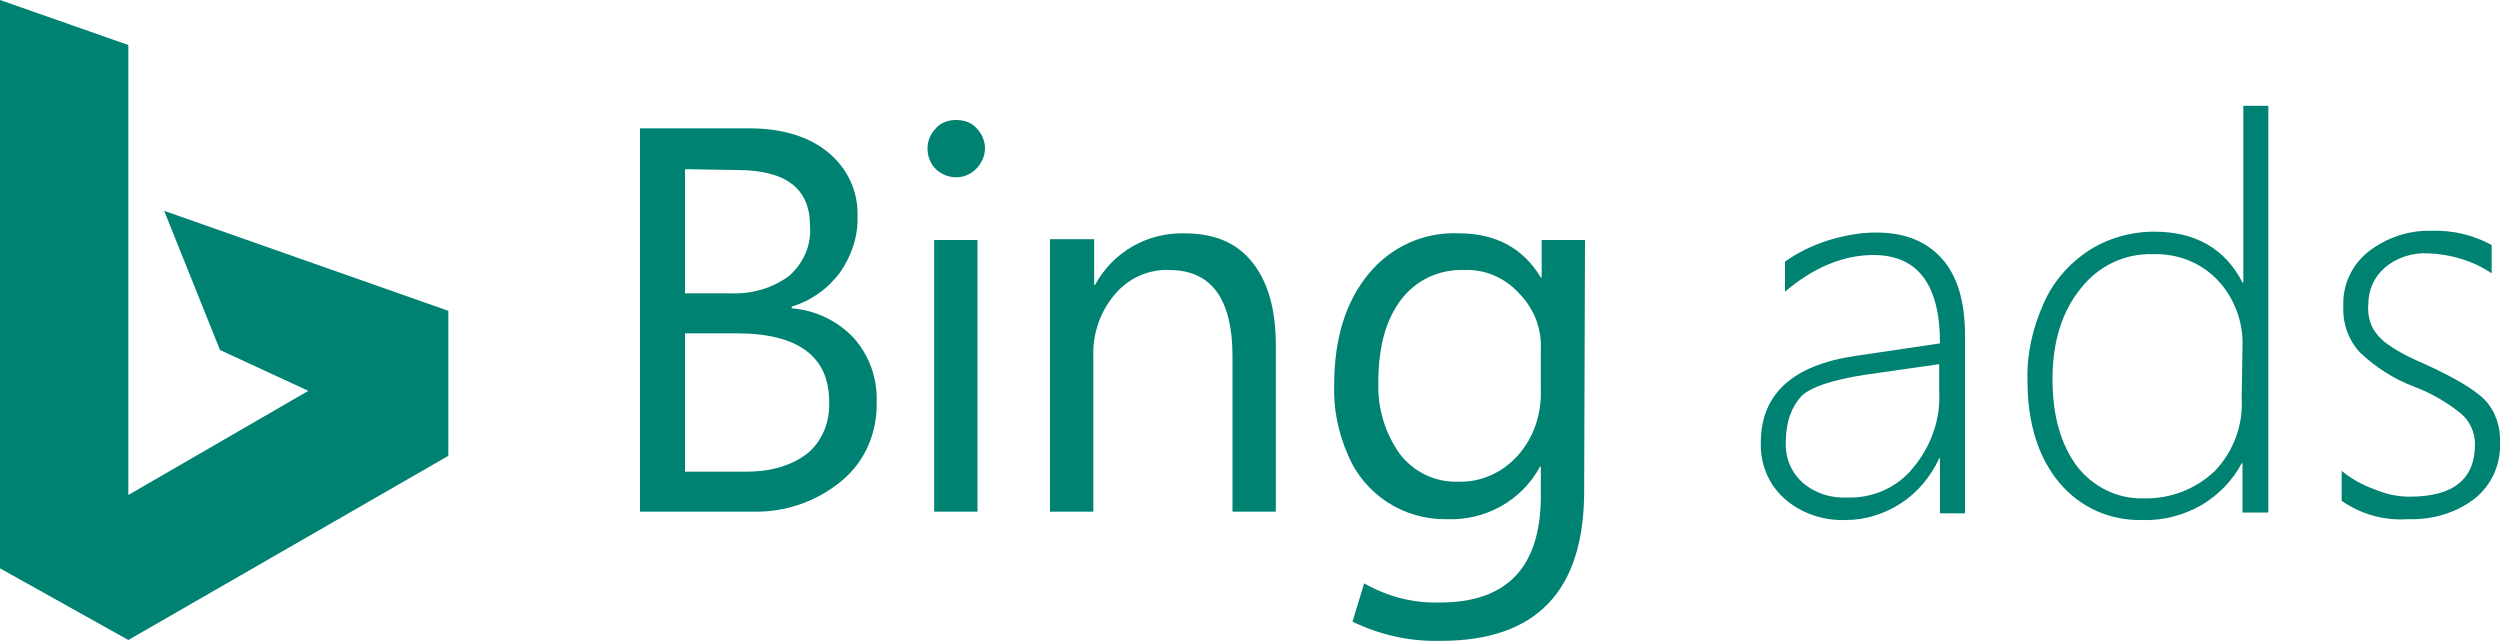
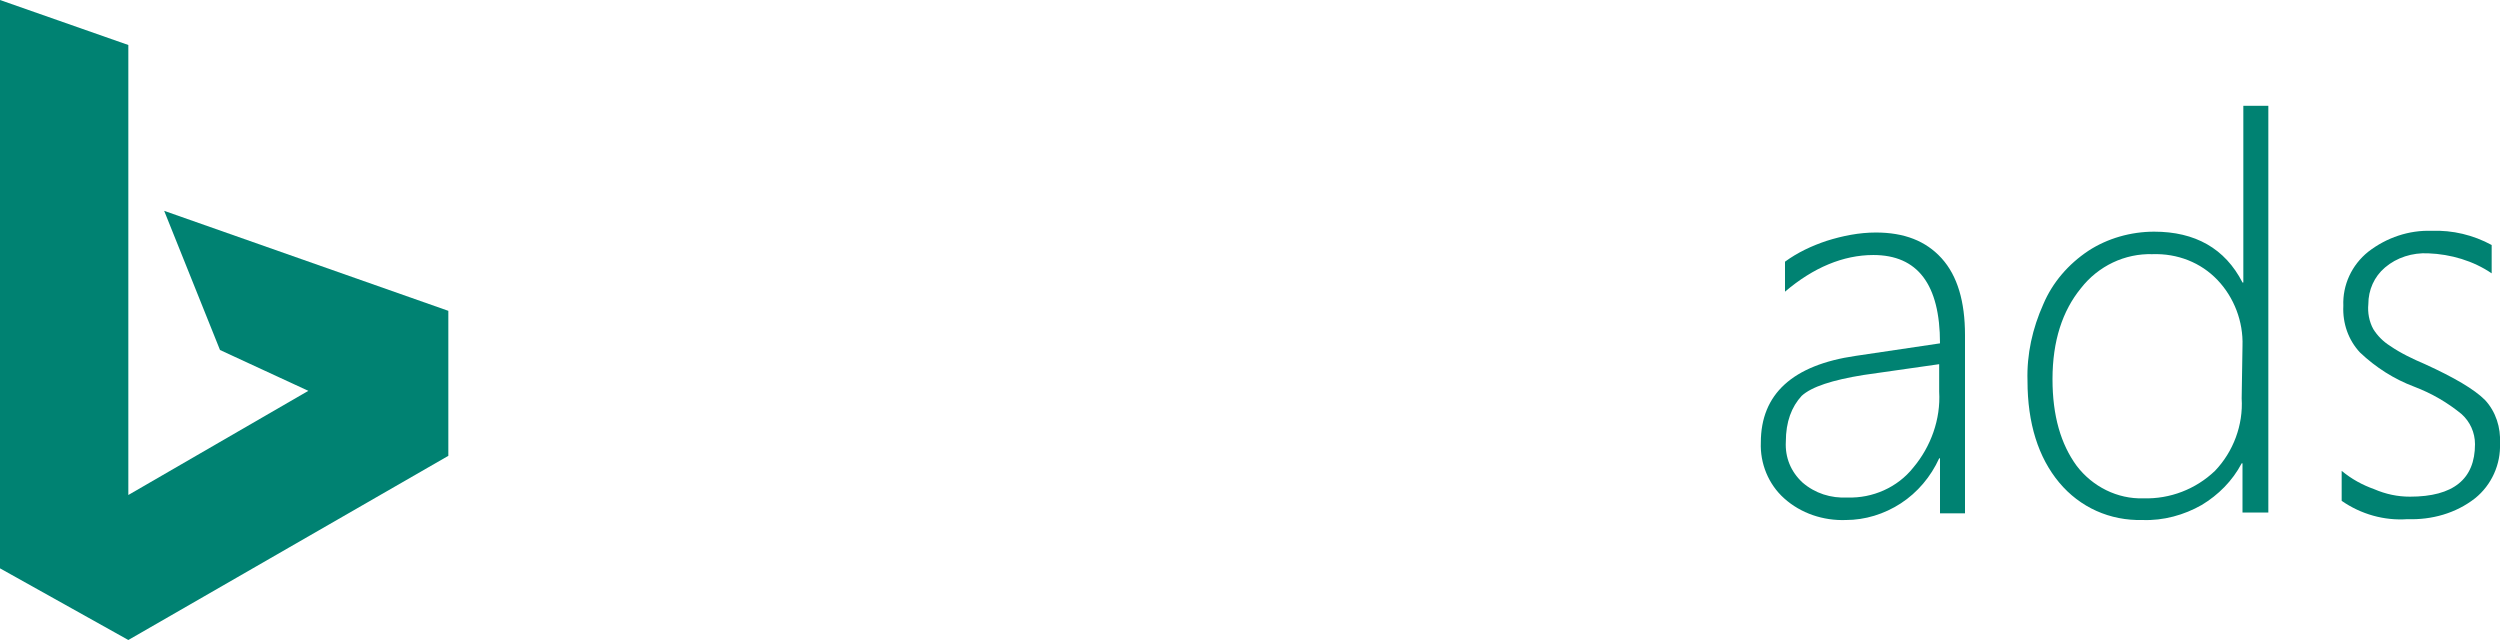
<svg xmlns="http://www.w3.org/2000/svg" width="144" height="37" viewBox="0 0 144 37" fill="none">
  <g clip-path="url(#clip0_258_46630)">
-     <path d="M36.864 29.52V7.392H43.152C45.072 7.392 46.608 7.872 47.712 8.784C48.816 9.696 49.44 11.04 49.392 12.432C49.44 13.584 49.056 14.736 48.384 15.696C47.664 16.656 46.704 17.328 45.6 17.664V17.76C46.944 17.856 48.24 18.48 49.152 19.44C50.064 20.448 50.544 21.792 50.496 23.136C50.544 24.912 49.824 26.592 48.48 27.696C47.04 28.896 45.216 29.52 43.344 29.472H36.864V29.52ZM39.456 9.744V16.896H42.096C43.296 16.944 44.496 16.608 45.456 15.888C46.272 15.168 46.752 14.112 46.656 13.008C46.656 10.848 45.264 9.792 42.432 9.792L39.456 9.744ZM39.456 19.2V27.168H42.96C44.496 27.168 45.648 26.784 46.512 26.112C47.376 25.392 47.808 24.288 47.76 23.136C47.76 20.544 45.984 19.2 42.432 19.2H39.456ZM56.736 8.544C56.736 8.112 56.544 7.68 56.256 7.392C55.968 7.056 55.536 6.912 55.056 6.912C54.624 6.912 54.192 7.056 53.904 7.392C53.616 7.68 53.424 8.112 53.424 8.544C53.424 8.976 53.568 9.408 53.904 9.744C54.576 10.368 55.584 10.368 56.208 9.744C56.544 9.408 56.736 8.976 56.736 8.544ZM56.304 13.824H53.808V29.472H56.304V13.824ZM73.488 19.92C73.488 17.856 73.056 16.272 72.144 15.12C71.232 13.968 69.936 13.44 68.208 13.44C66.048 13.392 64.08 14.544 63.072 16.416H63.024V13.776H60.48V29.472H62.976V20.544C62.928 19.248 63.36 17.952 64.224 16.944C64.992 16.032 66.144 15.504 67.344 15.552C69.792 15.552 70.992 17.232 70.992 20.544V29.472H73.488V19.92ZM91.248 28.272C91.248 34.032 88.512 36.912 82.992 36.912C81.216 36.96 79.488 36.576 77.904 35.808L78.576 33.6C79.92 34.368 81.408 34.752 82.944 34.704C86.832 34.704 88.752 32.64 88.752 28.56V26.88H88.704C87.648 28.848 85.536 30 83.328 29.904C80.88 29.952 78.624 28.512 77.664 26.256C77.088 24.96 76.8 23.568 76.848 22.176C76.848 19.488 77.52 17.376 78.816 15.792C80.112 14.208 82.032 13.344 84.048 13.44C86.16 13.44 87.744 14.304 88.752 15.984H88.8V13.824H91.296L91.248 28.272ZM88.752 22.416V20.064C88.8 18.864 88.32 17.712 87.456 16.848C86.64 15.984 85.536 15.504 84.336 15.552C82.896 15.504 81.552 16.128 80.688 17.28C79.824 18.432 79.392 19.968 79.392 22.032C79.344 23.52 79.776 24.96 80.64 26.16C81.456 27.216 82.704 27.792 84 27.744C85.296 27.792 86.544 27.216 87.408 26.256C88.368 25.2 88.8 23.808 88.752 22.416Z" fill="#008272" />
    <path d="M9.456 12.144L12.672 20.16L17.76 22.512L7.392 28.512V2.592L0 0V32.736L7.392 36.864L25.824 26.256V17.904L9.456 12.144Z" fill="#008272" />
    <path d="M111.744 29.569V26.401H111.696C111.216 27.457 110.448 28.369 109.488 28.993C108.528 29.617 107.424 29.953 106.32 29.953C105.024 30.001 103.728 29.569 102.768 28.705C101.856 27.889 101.376 26.689 101.424 25.489C101.424 22.705 103.248 21.025 106.896 20.497L111.744 19.777C111.744 16.369 110.448 14.689 107.904 14.689C106.176 14.689 104.448 15.409 102.816 16.801V15.073C103.536 14.545 104.352 14.161 105.216 13.873C106.128 13.585 107.088 13.393 108.048 13.393C109.68 13.393 110.928 13.873 111.84 14.881C112.752 15.889 113.184 17.377 113.184 19.297V29.569H111.744ZM102.864 25.441C102.816 26.353 103.152 27.169 103.824 27.793C104.544 28.417 105.456 28.705 106.416 28.657C107.856 28.705 109.296 28.081 110.208 26.929C111.216 25.729 111.792 24.145 111.696 22.561V20.977L107.328 21.601C105.552 21.889 104.352 22.273 103.776 22.801C103.2 23.425 102.864 24.289 102.864 25.441Z" fill="#008272" />
    <path d="M129.168 29.568V26.688H129.12C128.592 27.696 127.776 28.512 126.816 29.088C125.808 29.664 124.608 30 123.408 29.952C121.536 30 119.808 29.232 118.608 27.792C117.408 26.352 116.784 24.384 116.784 21.936C116.736 20.4 117.072 18.912 117.696 17.52C118.224 16.272 119.136 15.216 120.288 14.448C121.392 13.728 122.736 13.344 124.08 13.344C126.432 13.344 128.16 14.304 129.168 16.272H129.216V6.096H130.656V29.52H129.168V29.568ZM129.168 19.92C129.216 18.528 128.688 17.136 127.728 16.128C126.768 15.12 125.424 14.592 123.984 14.64C122.4 14.592 120.864 15.312 119.856 16.608C118.8 17.904 118.224 19.632 118.224 21.84C118.224 23.952 118.704 25.584 119.616 26.832C120.528 28.032 121.968 28.752 123.456 28.704C124.992 28.752 126.48 28.176 127.584 27.12C128.64 26.016 129.216 24.48 129.12 22.944L129.168 19.92Z" fill="#008272" />
    <path d="M134.88 28.848V27.12C135.456 27.6 136.08 27.936 136.752 28.176C137.424 28.464 138.096 28.608 138.816 28.608C141.312 28.608 142.56 27.6 142.56 25.584C142.56 24.912 142.272 24.288 141.792 23.856C140.976 23.184 140.064 22.656 139.056 22.272C137.904 21.84 136.848 21.168 135.936 20.304C135.264 19.584 134.928 18.624 134.976 17.616C134.928 16.416 135.456 15.264 136.416 14.496C137.472 13.68 138.768 13.248 140.064 13.296C141.264 13.248 142.464 13.536 143.52 14.112V15.744C142.464 15.024 141.168 14.64 139.872 14.592C138.96 14.544 138.048 14.832 137.376 15.408C136.752 15.936 136.416 16.704 136.416 17.52C136.368 18 136.464 18.528 136.704 18.96C136.944 19.344 137.28 19.68 137.664 19.92C138.288 20.352 139.008 20.688 139.68 20.976C141.36 21.744 142.512 22.416 143.136 23.04C143.76 23.712 144.048 24.624 144 25.536C144.048 26.736 143.52 27.936 142.56 28.704C141.456 29.568 140.064 29.952 138.672 29.904C137.328 30 135.984 29.616 134.88 28.848Z" fill="#008272" />
  </g>
  <defs>
    <clipPath id="clip0_258_46630">
      <rect width="144" height="36.96" fill="white" />
    </clipPath>
  </defs>
</svg>